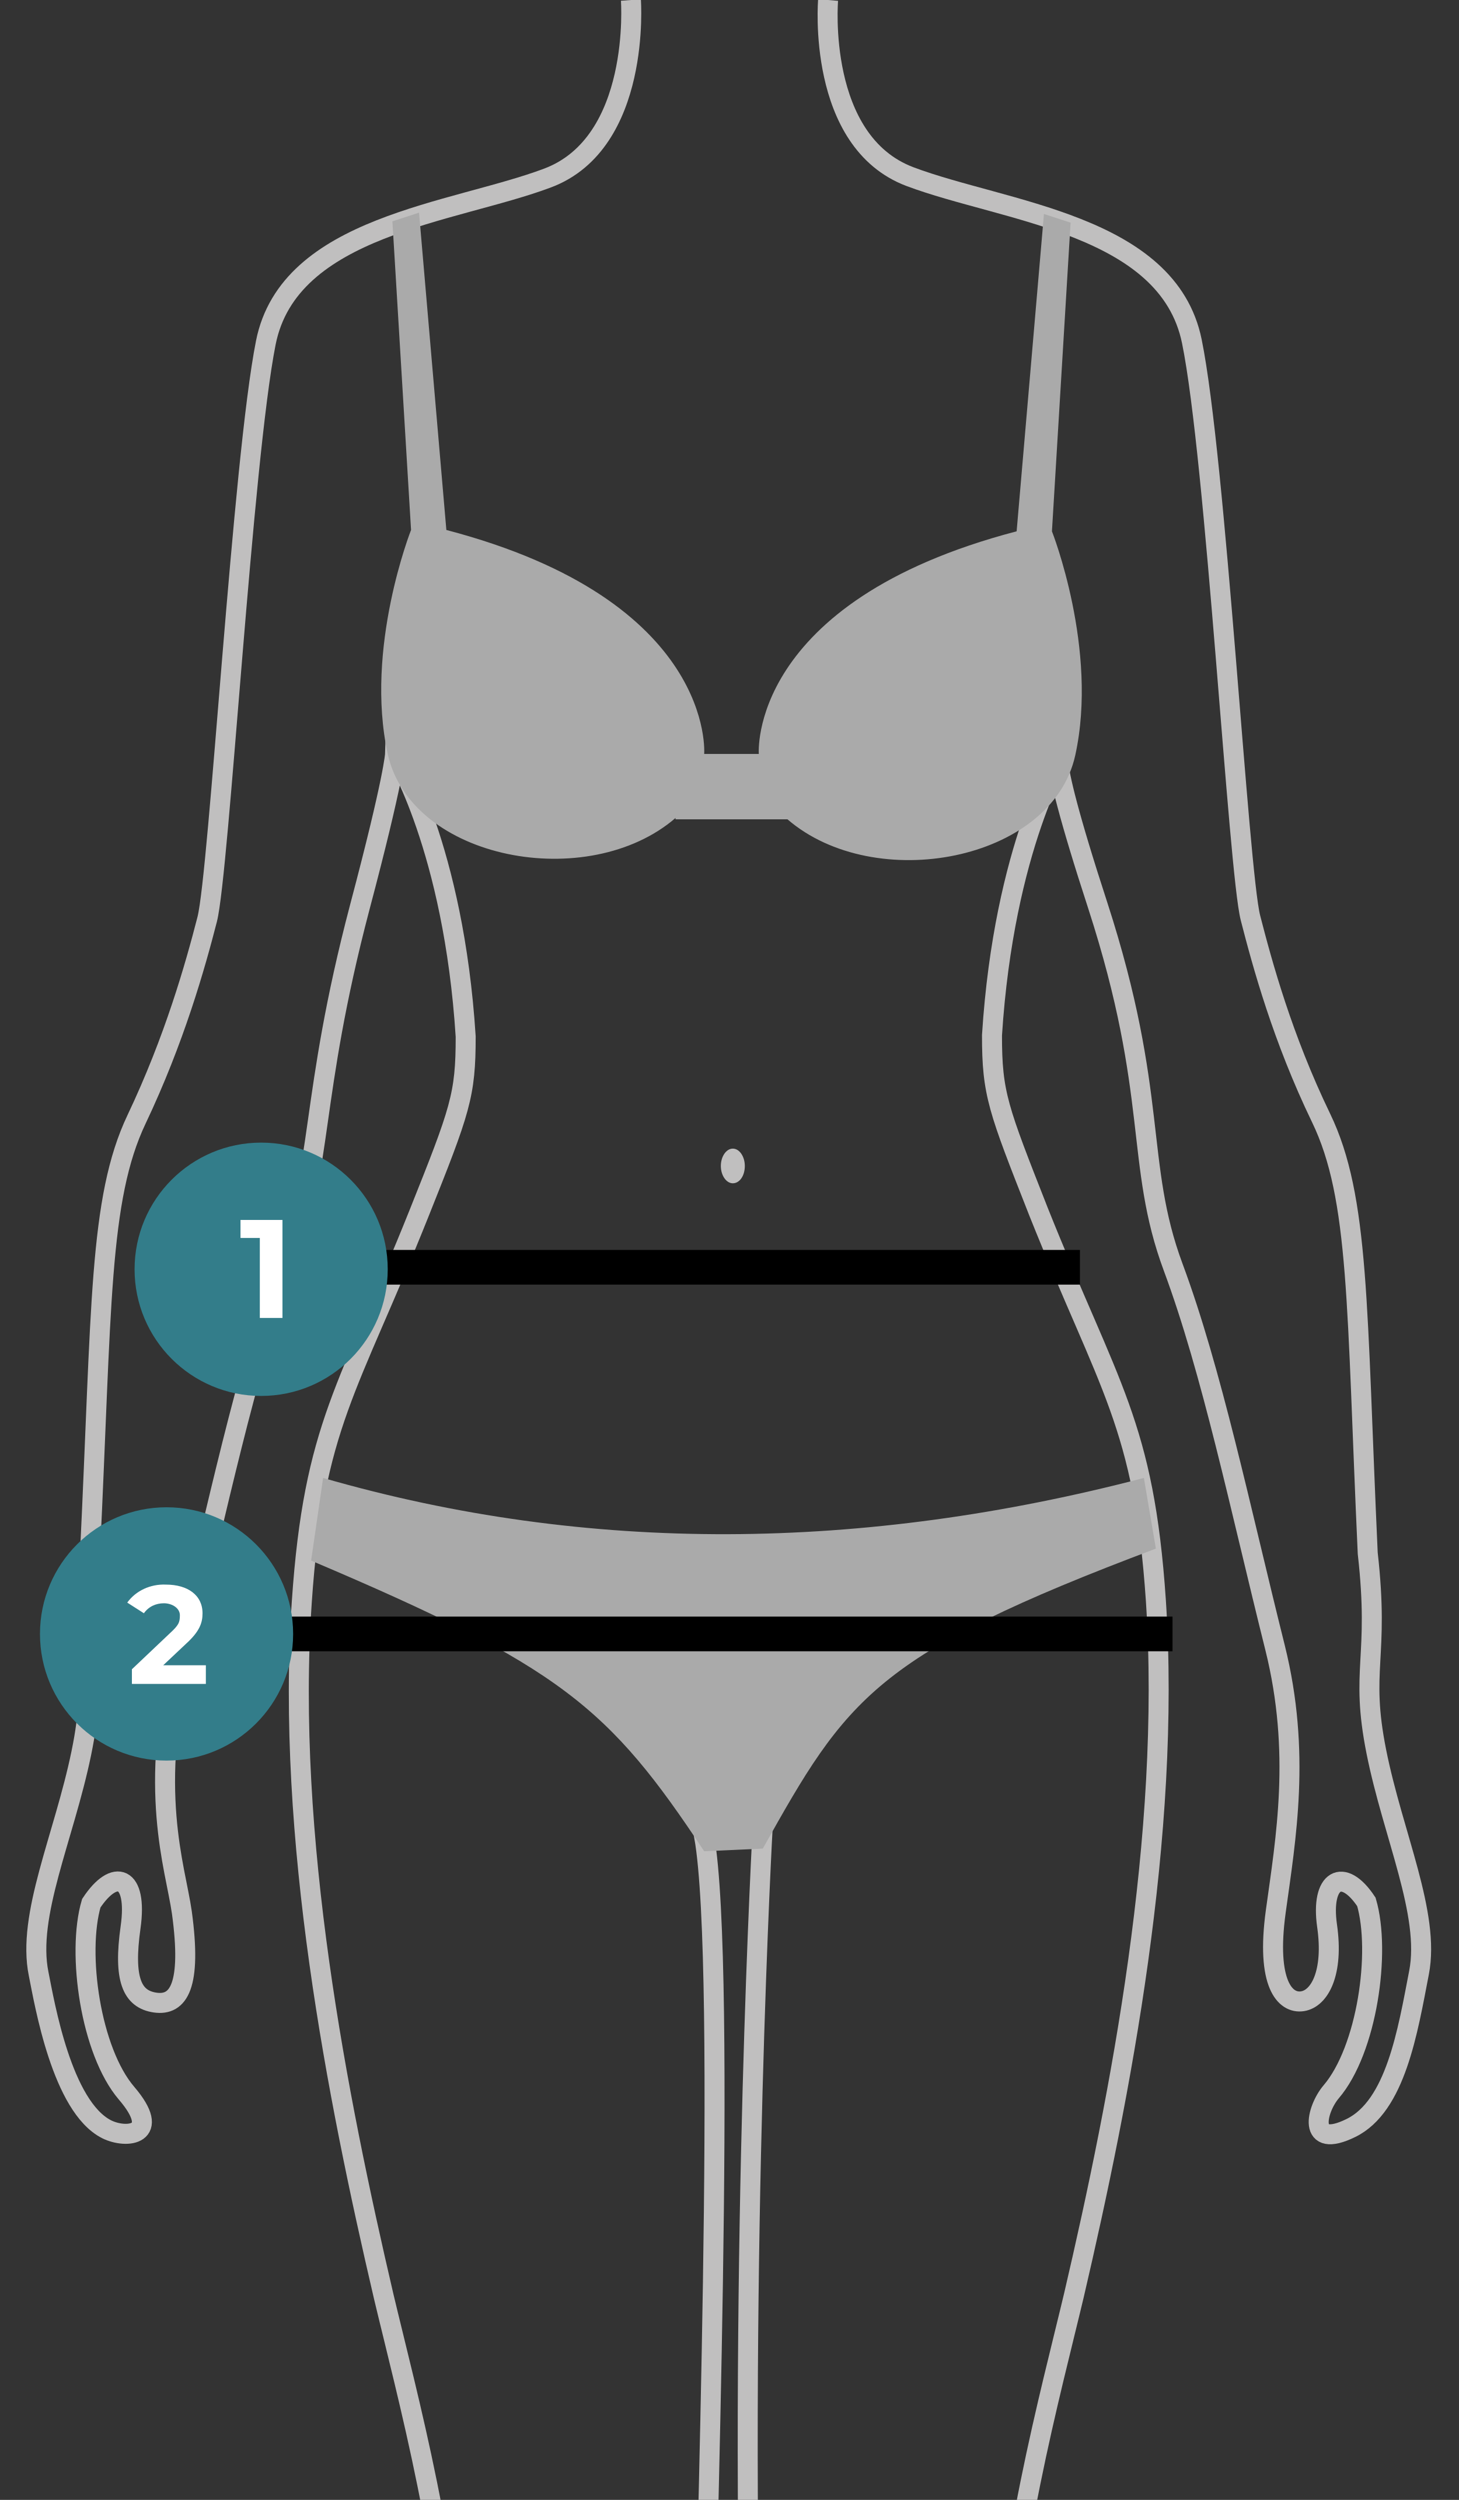
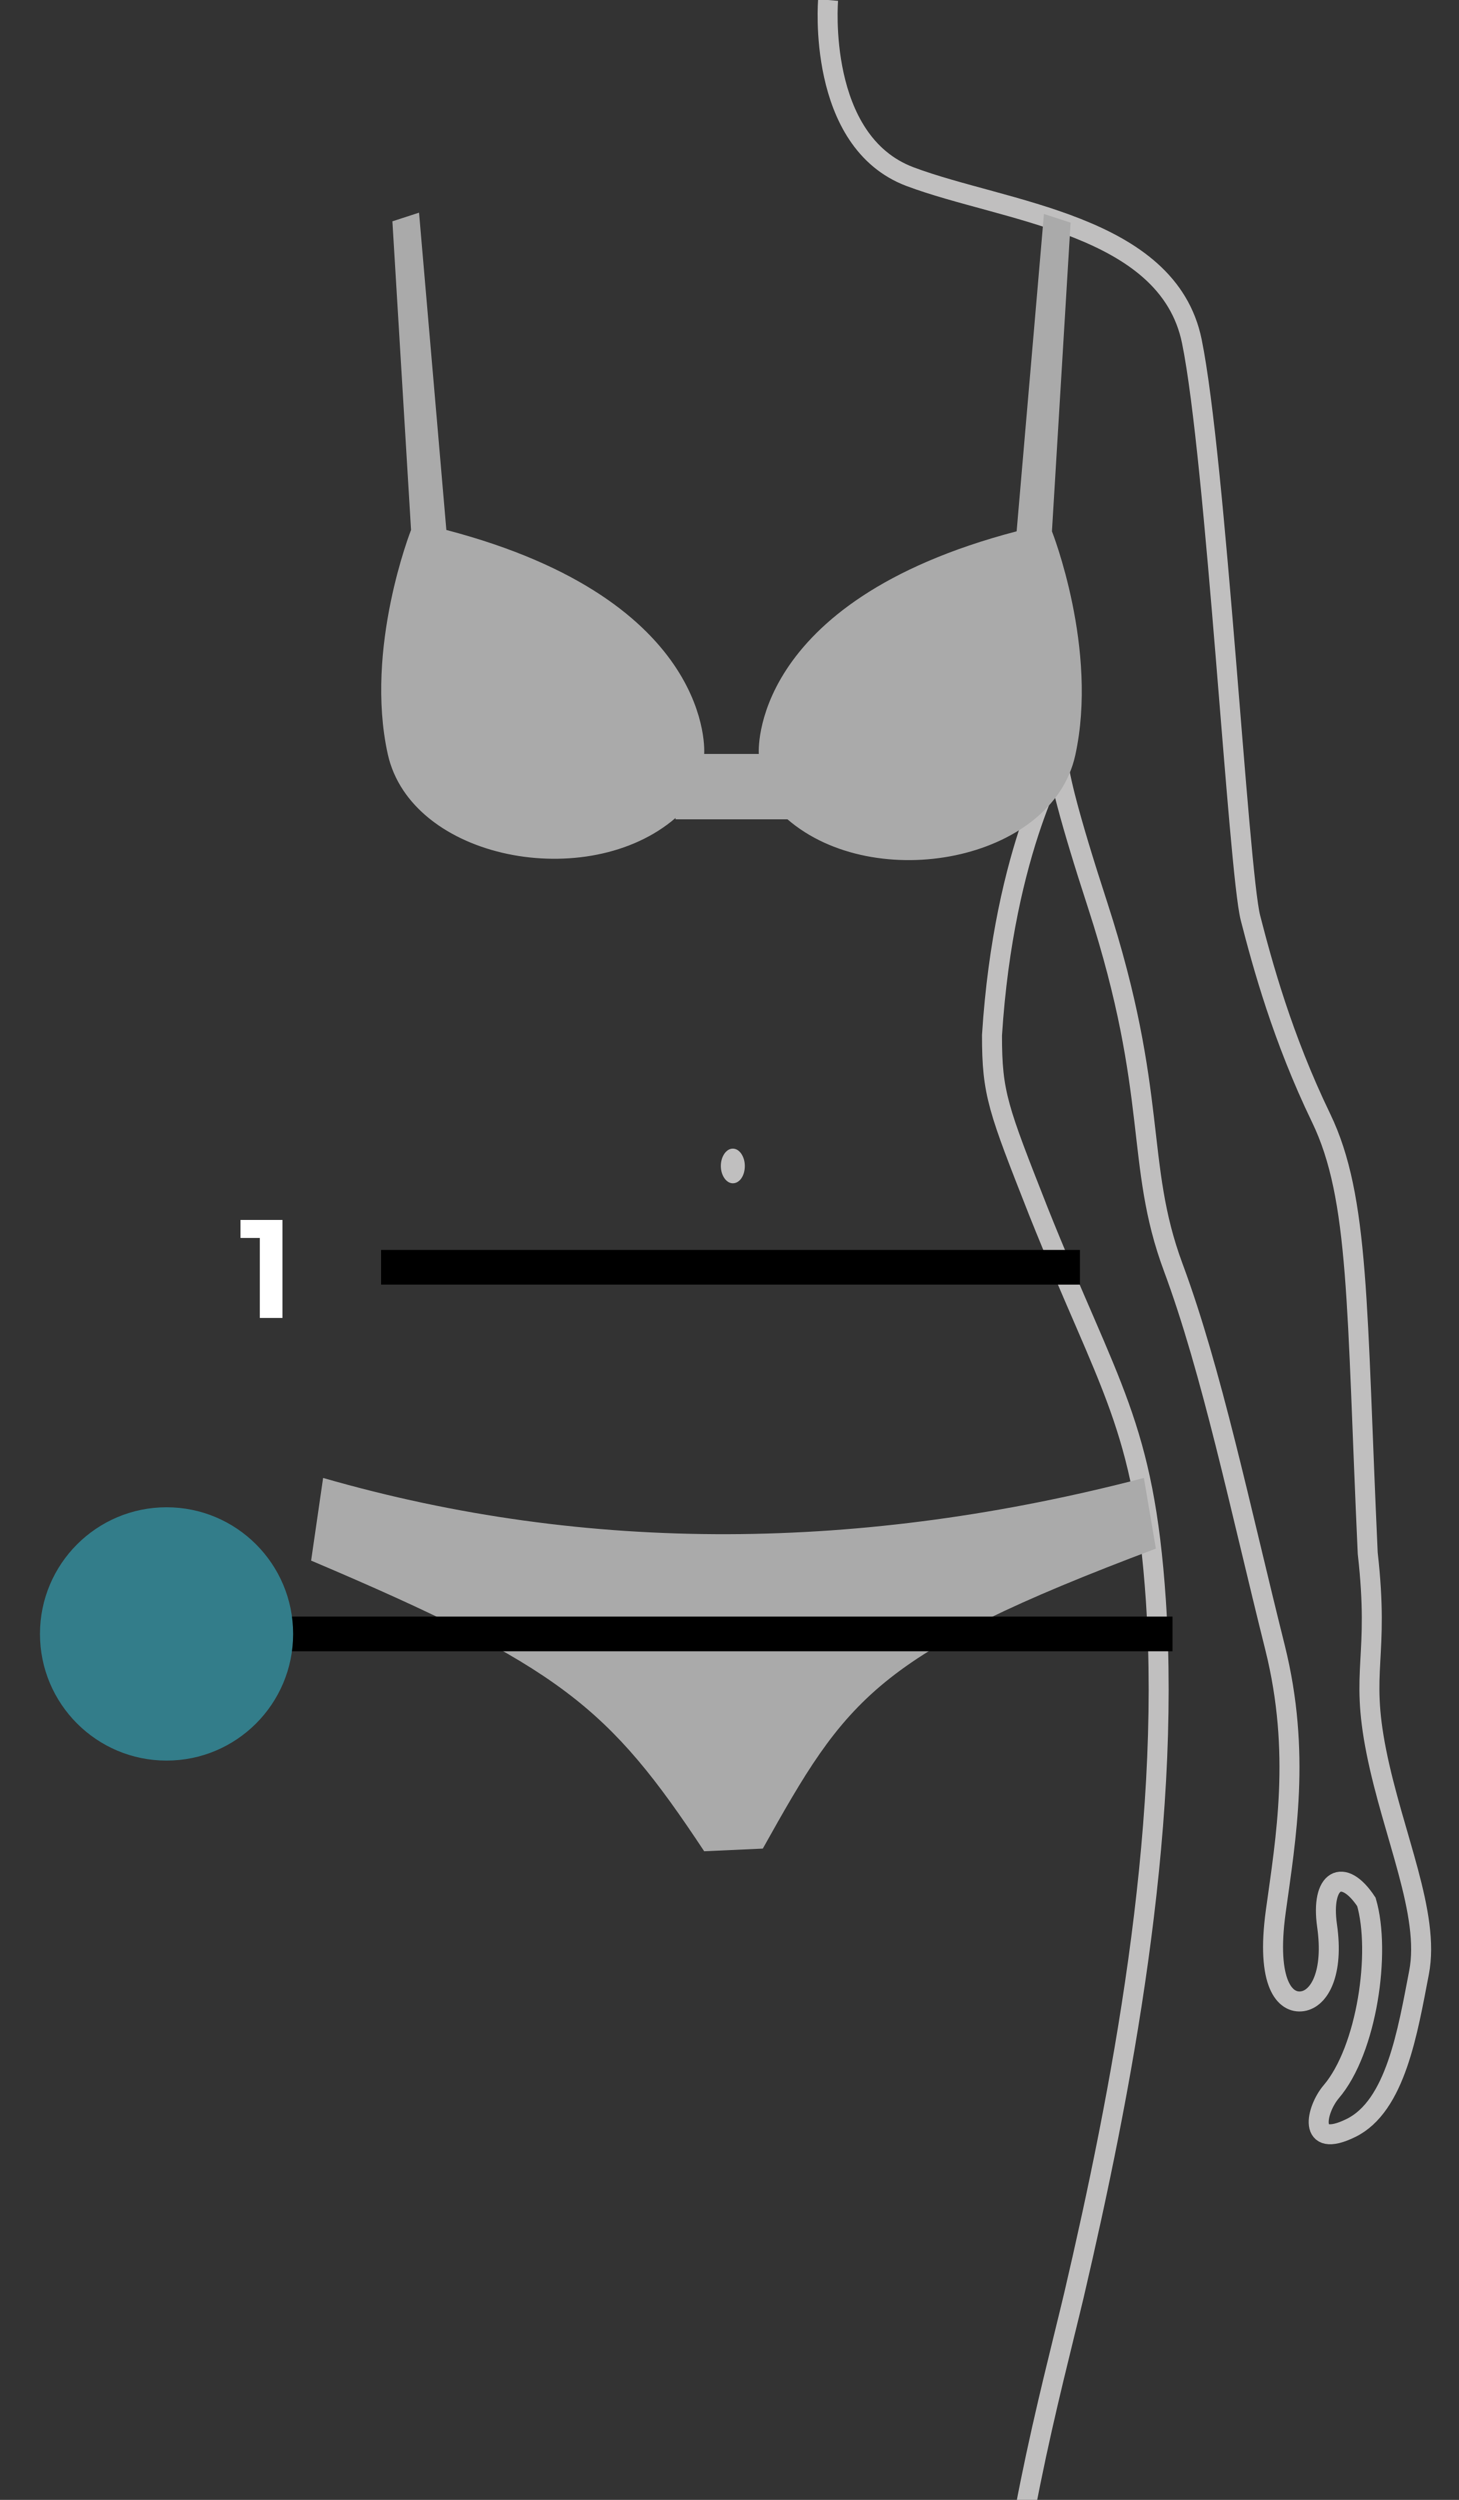
<svg xmlns="http://www.w3.org/2000/svg" version="1.1" viewBox="0 0 219 375">
  <rect x="0" y="0" width="219" height="375" fill="#333333" stroke="none" />
  <defs>
    <style>
      .cls-1 {
        fill: #c0bfbf;
      }

      .cls-2 {
        fill: #337d8a;
      }

      .cls-3 {
        fill: #aaa;
      }

      .cls-4 {
        fill: #fff;
      }

      .cls-5 {
        fill: none;
        stroke: #c0bfbf;
        stroke-miterlimit: 10;
        stroke-width: 3px;
      }
    </style>
  </defs>
  <g>
    <g id="Calque_1">
      <g>
        <path id="Tracé_1579" class="cls-5" d="M124.3,0s-1.8,21.2,12.3,26.5,38.7,7.1,42.3,24.7,7,79.5,8.8,86.5,4.8,18,10.6,30,5.3,28.3,7,65.3c1.8,15.9-1.2,17.3,1.3,29.8s8.1,24.3,6.4,33.1-3.5,20-10.2,23.3-5.2-2.8-3-5.4c5.4-6.3,7.5-21,5.3-28.5-3.5-5.3-6.9-3.4-5.9,3.6s-1.1,10.9-3.7,11.3-5.5-2.6-4-13.5,3.8-23.8-.1-39.5c-5.3-21.2-9.5-41.5-15.3-57.1s-2.1-25.8-11.3-54.2c-8.9-27.3-5.3-23-5.3-23,0,0-8.8,14.1-10.6,42.4,0,8.8.9,11,7,26.5,10.6,26.5,15.8,31.8,17.6,58.3,2.3,35.2-5.3,74.2-12.3,104.2-3.3,13.9-10.6,40.6-10.6,61.8s3.5,31.8,3.5,54.7" />
-         <path id="Tracé_1579-2" data-name="Tracé_1579" class="cls-5" d="M64.7,461c0-23,3.5-44.1,3.5-54.7,0-21.2-7.3-47.9-10.6-61.8-7-30-14.7-68.9-12.3-104.2,1.8-26.5,7-31.8,17.6-58.3,6.2-15.5,7-17.7,7-26.5-1.8-28.3-10.6-42.4-10.6-42.4,0,0-.1,3.4-5.3,23-7.6,28.9-5.4,38.6-11.3,54.2s-10,35.9-15.3,57.1-1.1,32.5-.1,39.5c1.5,11-.5,14-4,13.5s-4.8-3.5-3.7-11.3-2.4-8.9-5.9-3.6c-2.2,7.5-.1,22.2,5.3,28.5s0,6.9-3,5.4c-6.7-3.4-9.3-18.8-10.2-23.3-1.8-8.8,3.8-20.5,6.4-33.1s-.4-14,1.3-29.8c1.8-37.1,1.3-53.3,7-65.3,5.7-12,8.8-23,10.6-30,1.8-7.1,5.3-68.9,8.8-86.5s28.2-19.4,42.3-24.7S94.7,0,94.7,0" />
-         <path id="Tracé_1580" class="cls-5" d="M102.2,461s-1.8-17.7,0-27.4c1.8-9.7,3.5-11.5,3.5-27.4s3.5-110.9,0-130.7l8.8-1.8s-3.5,62.3-1.8,132.7c1.8,17.4,5.3,26.3,3.5,42.1s-1.7,12.4-1.7,12.4" />
        <path id="Tracé_1581" class="cls-3" d="M46.7,234.1c37.5,15.9,44.7,22,59,43.6l8.8-.4c12.6-22.5,16.7-29.1,59-45l-1.8-10.6c-42.1,11-83.3,11.5-123.2,0" />
        <path id="Tracé_1583" class="cls-3" d="M101.4,122.7c-13.1,11.3-39.7,6.3-43.2-9.6s3.5-33.6,3.5-33.6l-2.8-46.3,4-1.3,4.1,47.6c40.5,10.6,38.7,33.6,38.7,33.6h8.2c0,.1-1.8-22.8,38.7-33.4l4.1-47.6,4,1.3-2.8,46.3s7,17.7,3.5,33.6-30.1,20.9-43.2,9.6h-16.8Z" />
        <path id="Tracé_1585" class="cls-1" d="M111.8,174.9c0,1.5-.8,2.6-1.8,2.6s-1.8-1.2-1.8-2.6.8-2.6,1.8-2.6,1.8,1.2,1.8,2.6" />
      </g>
      <rect id="Rectangle_691" x="57.2" y="187.5" width="104.9" height="5.2" />
-       <circle id="Ellipse_6" class="cls-2" cx="39.2" cy="190.4" r="19" />
      <path id="Tracé_1574" class="cls-4" d="M36.1,183v2.7h2.9v12h3.4v-14.7h-6.3Z" />
      <rect id="Rectangle_692" x="40.1" y="242.5" width="135.9" height="5.2" />
      <circle id="Ellipse_14" class="cls-2" cx="25" cy="245.1" r="19" />
-       <path id="Tracé_1575" class="cls-4" d="M24.5,249.8l3.4-3.2c2.1-1.9,2.5-3.2,2.5-4.6,0-2.7-2.2-4.3-5.5-4.3-2.3-.1-4.5.9-5.8,2.7l2.5,1.6c.7-1,1.8-1.5,3-1.5s2.4.7,2.4,1.8-.2,1.5-1.5,2.7l-5.7,5.4v2.2h11.1v-2.8h-6.4Z" />
    </g>
  </g>
</svg>